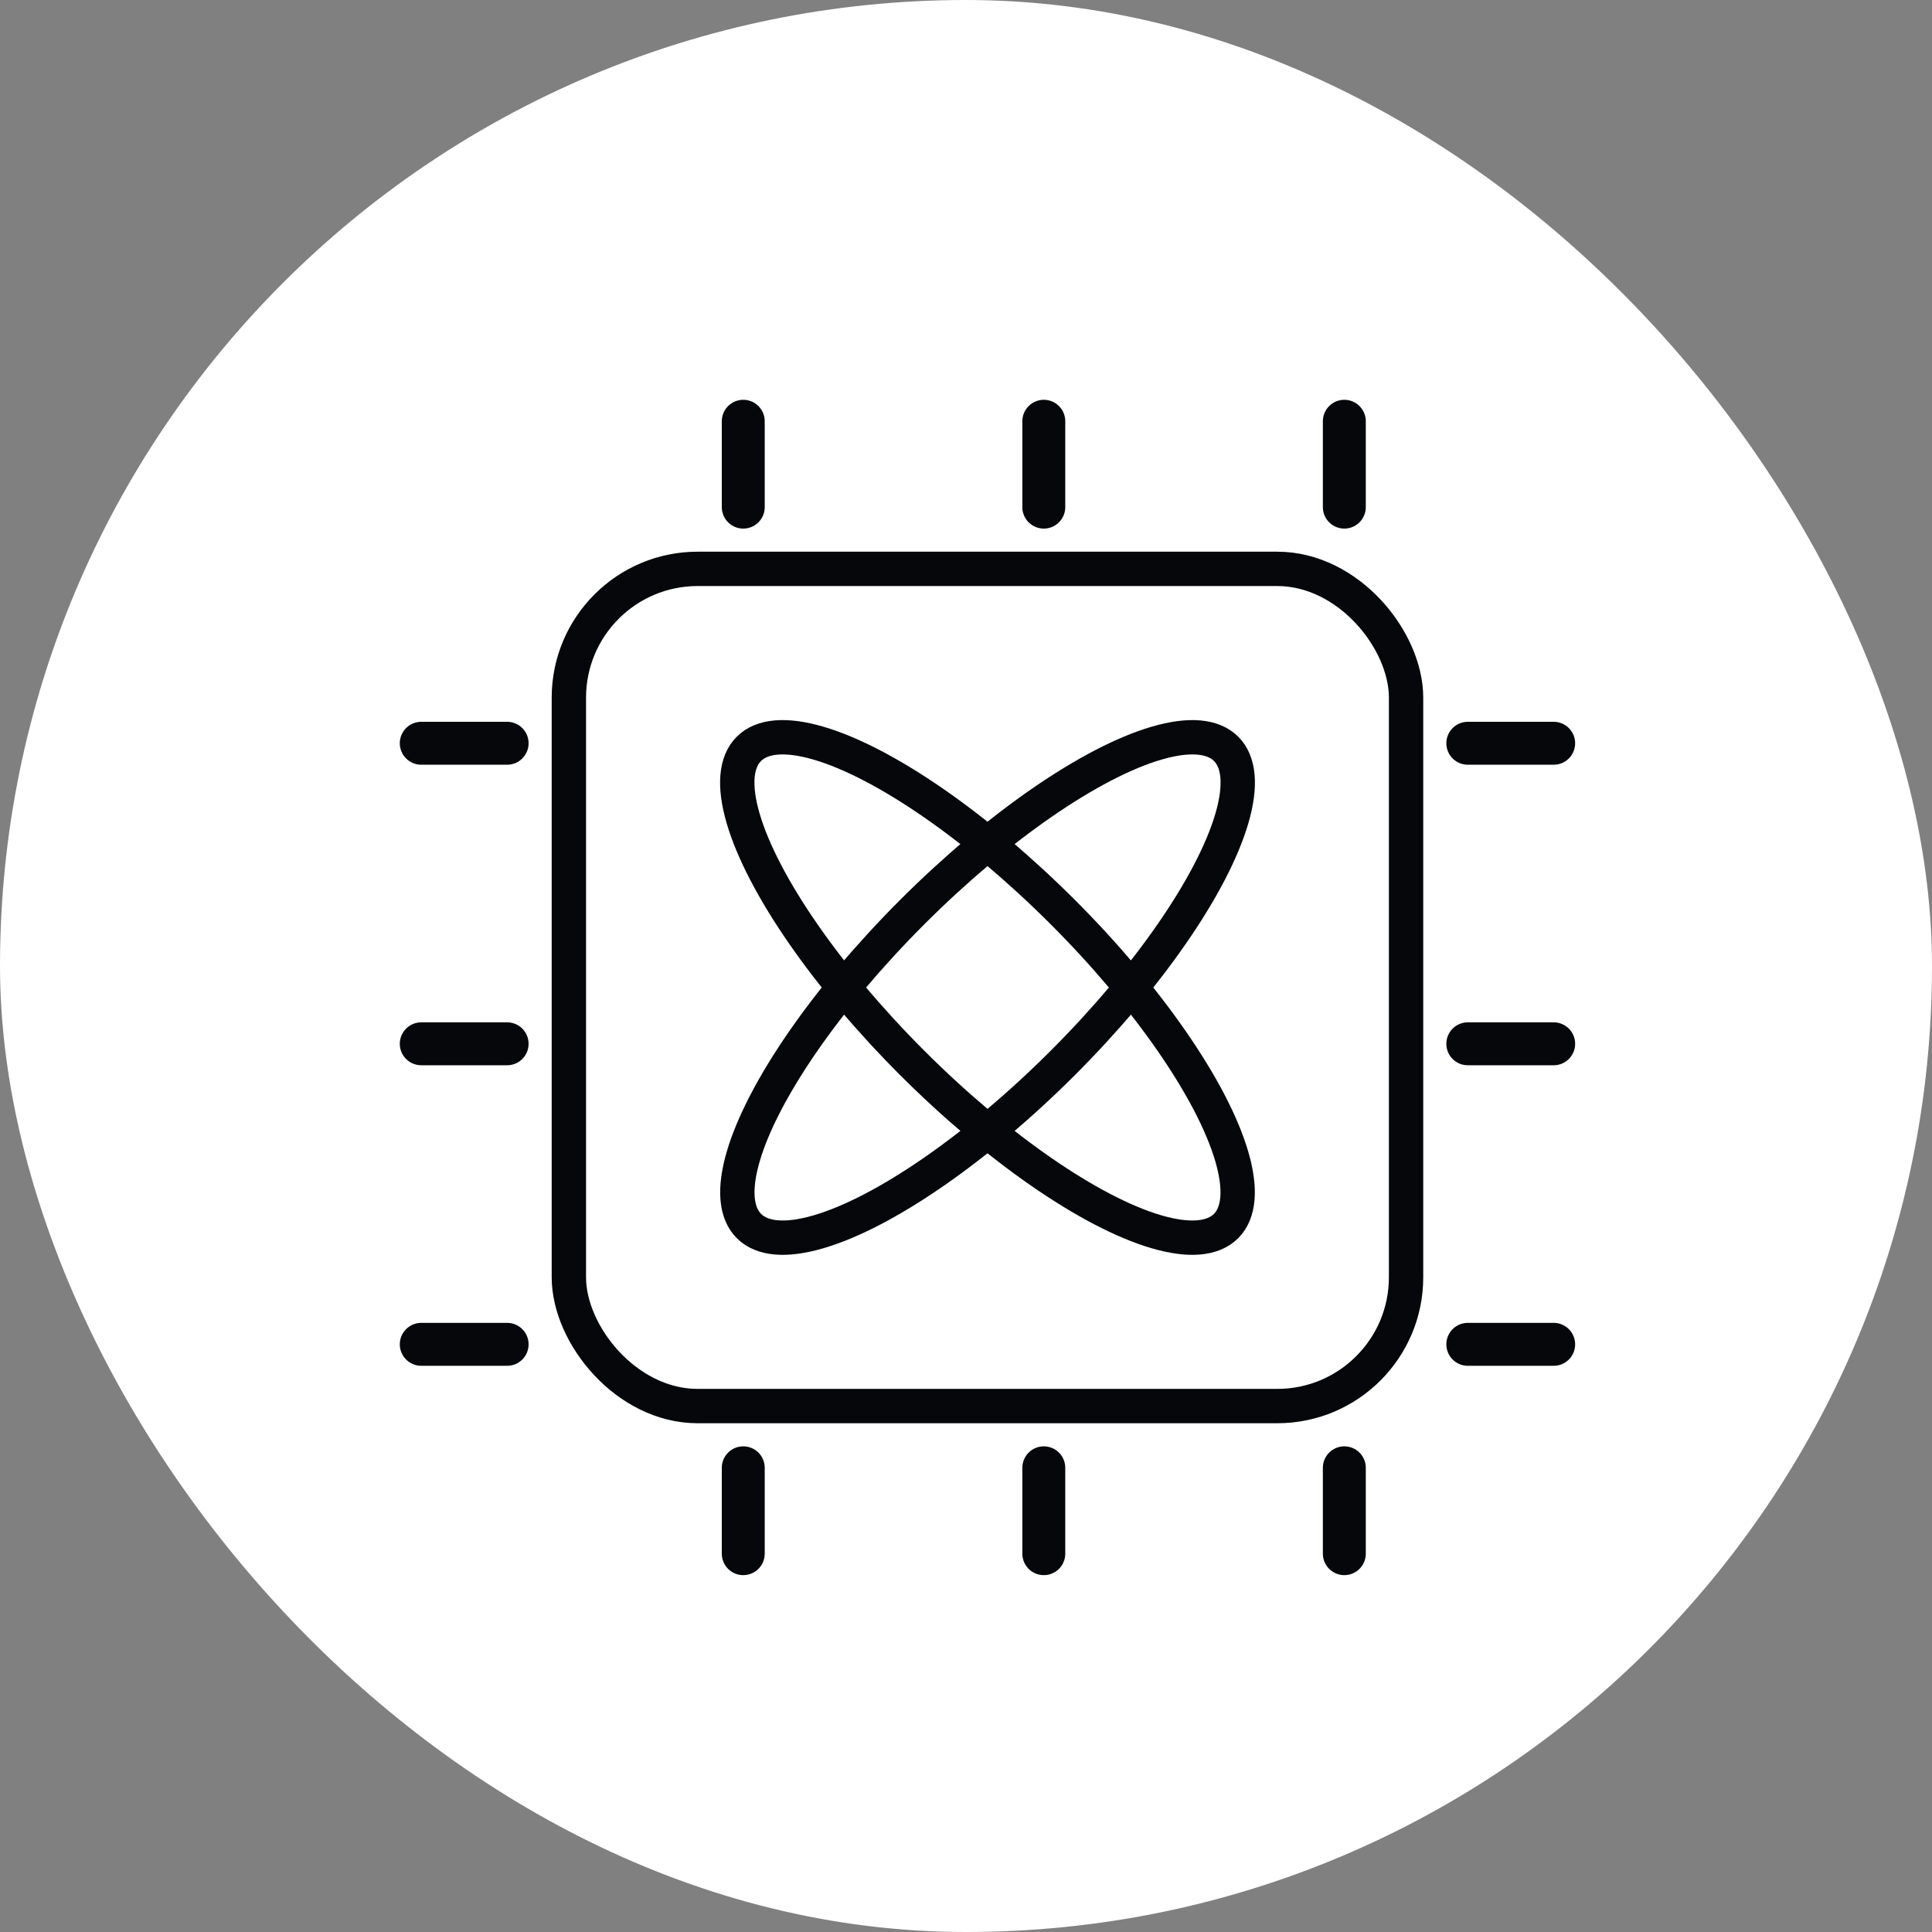
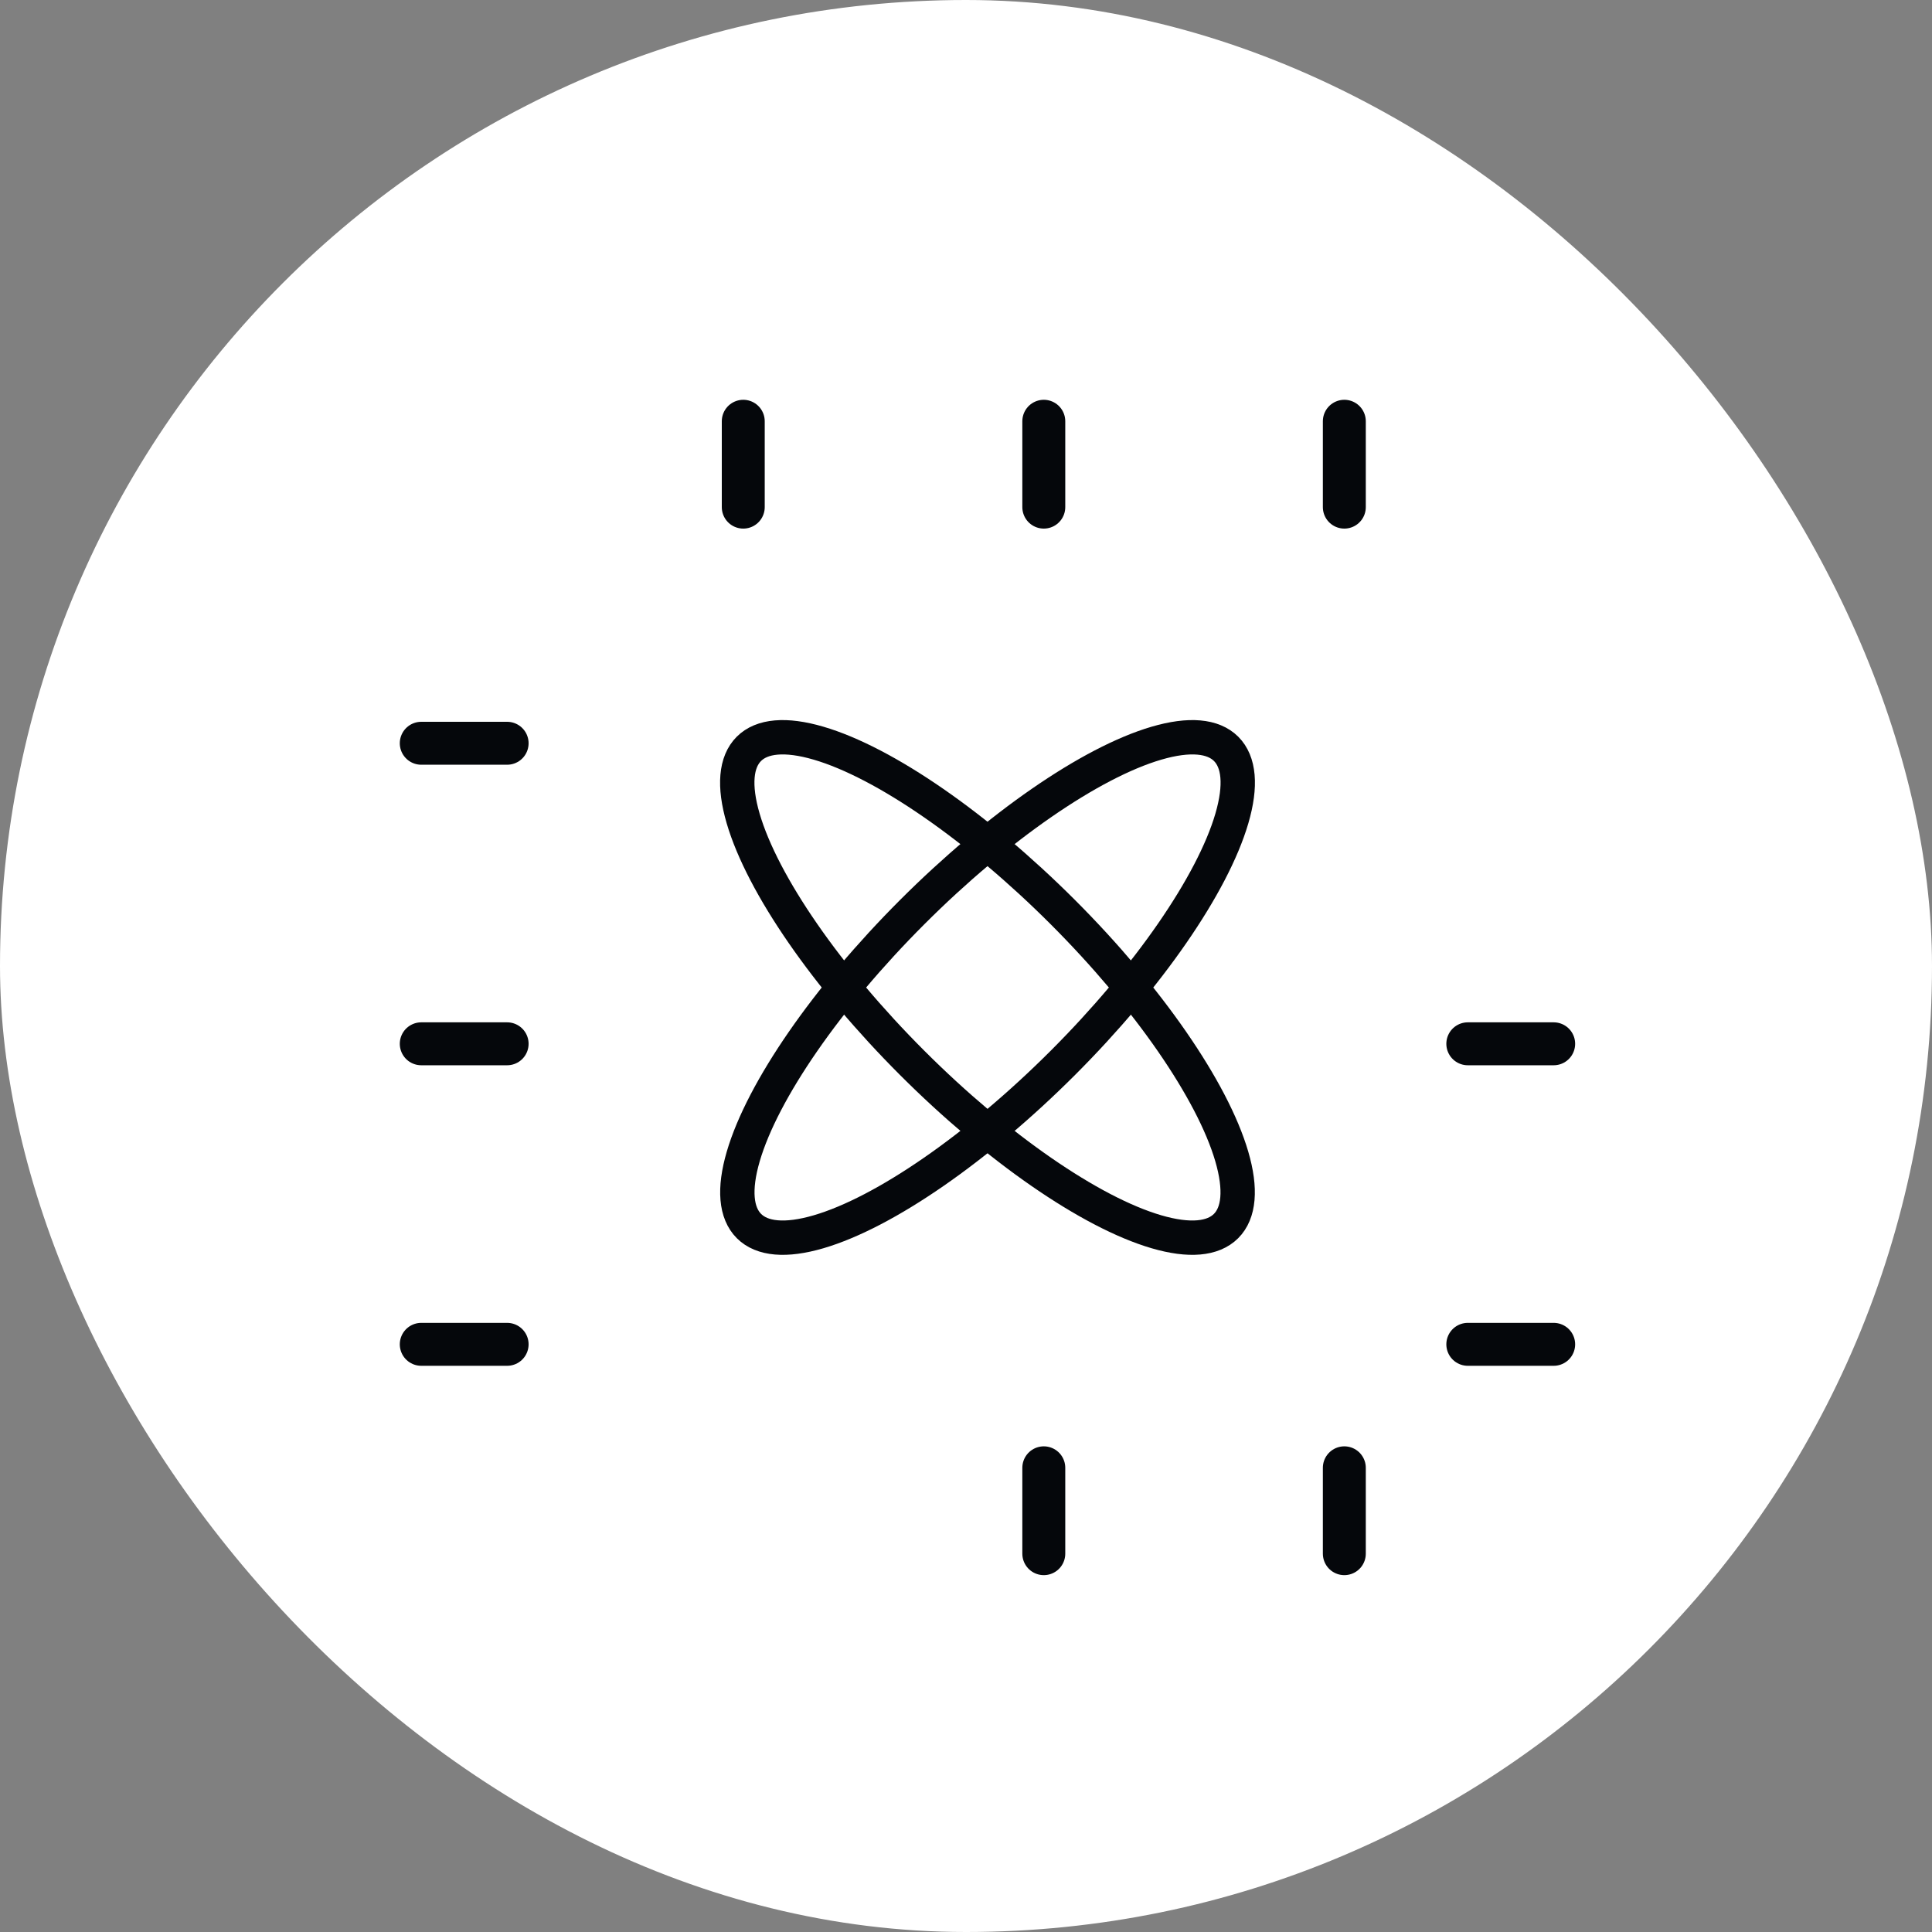
<svg xmlns="http://www.w3.org/2000/svg" width="45" height="45" viewBox="0 0 45 45" fill="none">
  <rect x="0" y="0" width="45" height="45" fill="#808080" stroke="none" />
  <rect width="45" height="45" rx="22.5" fill="white" />
-   <rect x="13.25" y="13.25" width="19.5" height="19.5" rx="3" stroke="#05070B" stroke-width="0.8" />
  <ellipse cx="23.002" cy="23" rx="2.482" ry="7.859" transform="rotate(-135 23.002 23)" stroke="#05070B" stroke-width="0.8" />
  <ellipse cx="23" cy="23" rx="2.482" ry="7.859" transform="rotate(-45 23 23)" stroke="#05070B" stroke-width="0.8" />
  <path d="M17.312 9.812L17.312 11.812" stroke="#05070B" stroke-linecap="round" />
  <path d="M24.312 9.812L24.312 11.812" stroke="#05070B" stroke-linecap="round" />
  <path d="M31.312 9.812L31.312 11.812" stroke="#05070B" stroke-linecap="round" />
-   <path d="M17.312 34.188L17.312 36.188" stroke="#05070B" stroke-linecap="round" />
  <path d="M24.312 34.188L24.312 36.188" stroke="#05070B" stroke-linecap="round" />
  <path d="M31.312 34.188L31.312 36.188" stroke="#05070B" stroke-linecap="round" />
-   <path d="M36.188 17.312L34.188 17.312" stroke="#05070B" stroke-linecap="round" />
  <path d="M36.188 24.312L34.188 24.312" stroke="#05070B" stroke-linecap="round" />
  <path d="M36.188 31.312L34.188 31.312" stroke="#05070B" stroke-linecap="round" />
  <path d="M11.812 17.312L9.812 17.312" stroke="#05070B" stroke-linecap="round" />
  <path d="M11.812 24.312L9.812 24.312" stroke="#05070B" stroke-linecap="round" />
  <path d="M11.812 31.312L9.812 31.312" stroke="#05070B" stroke-linecap="round" />
</svg>